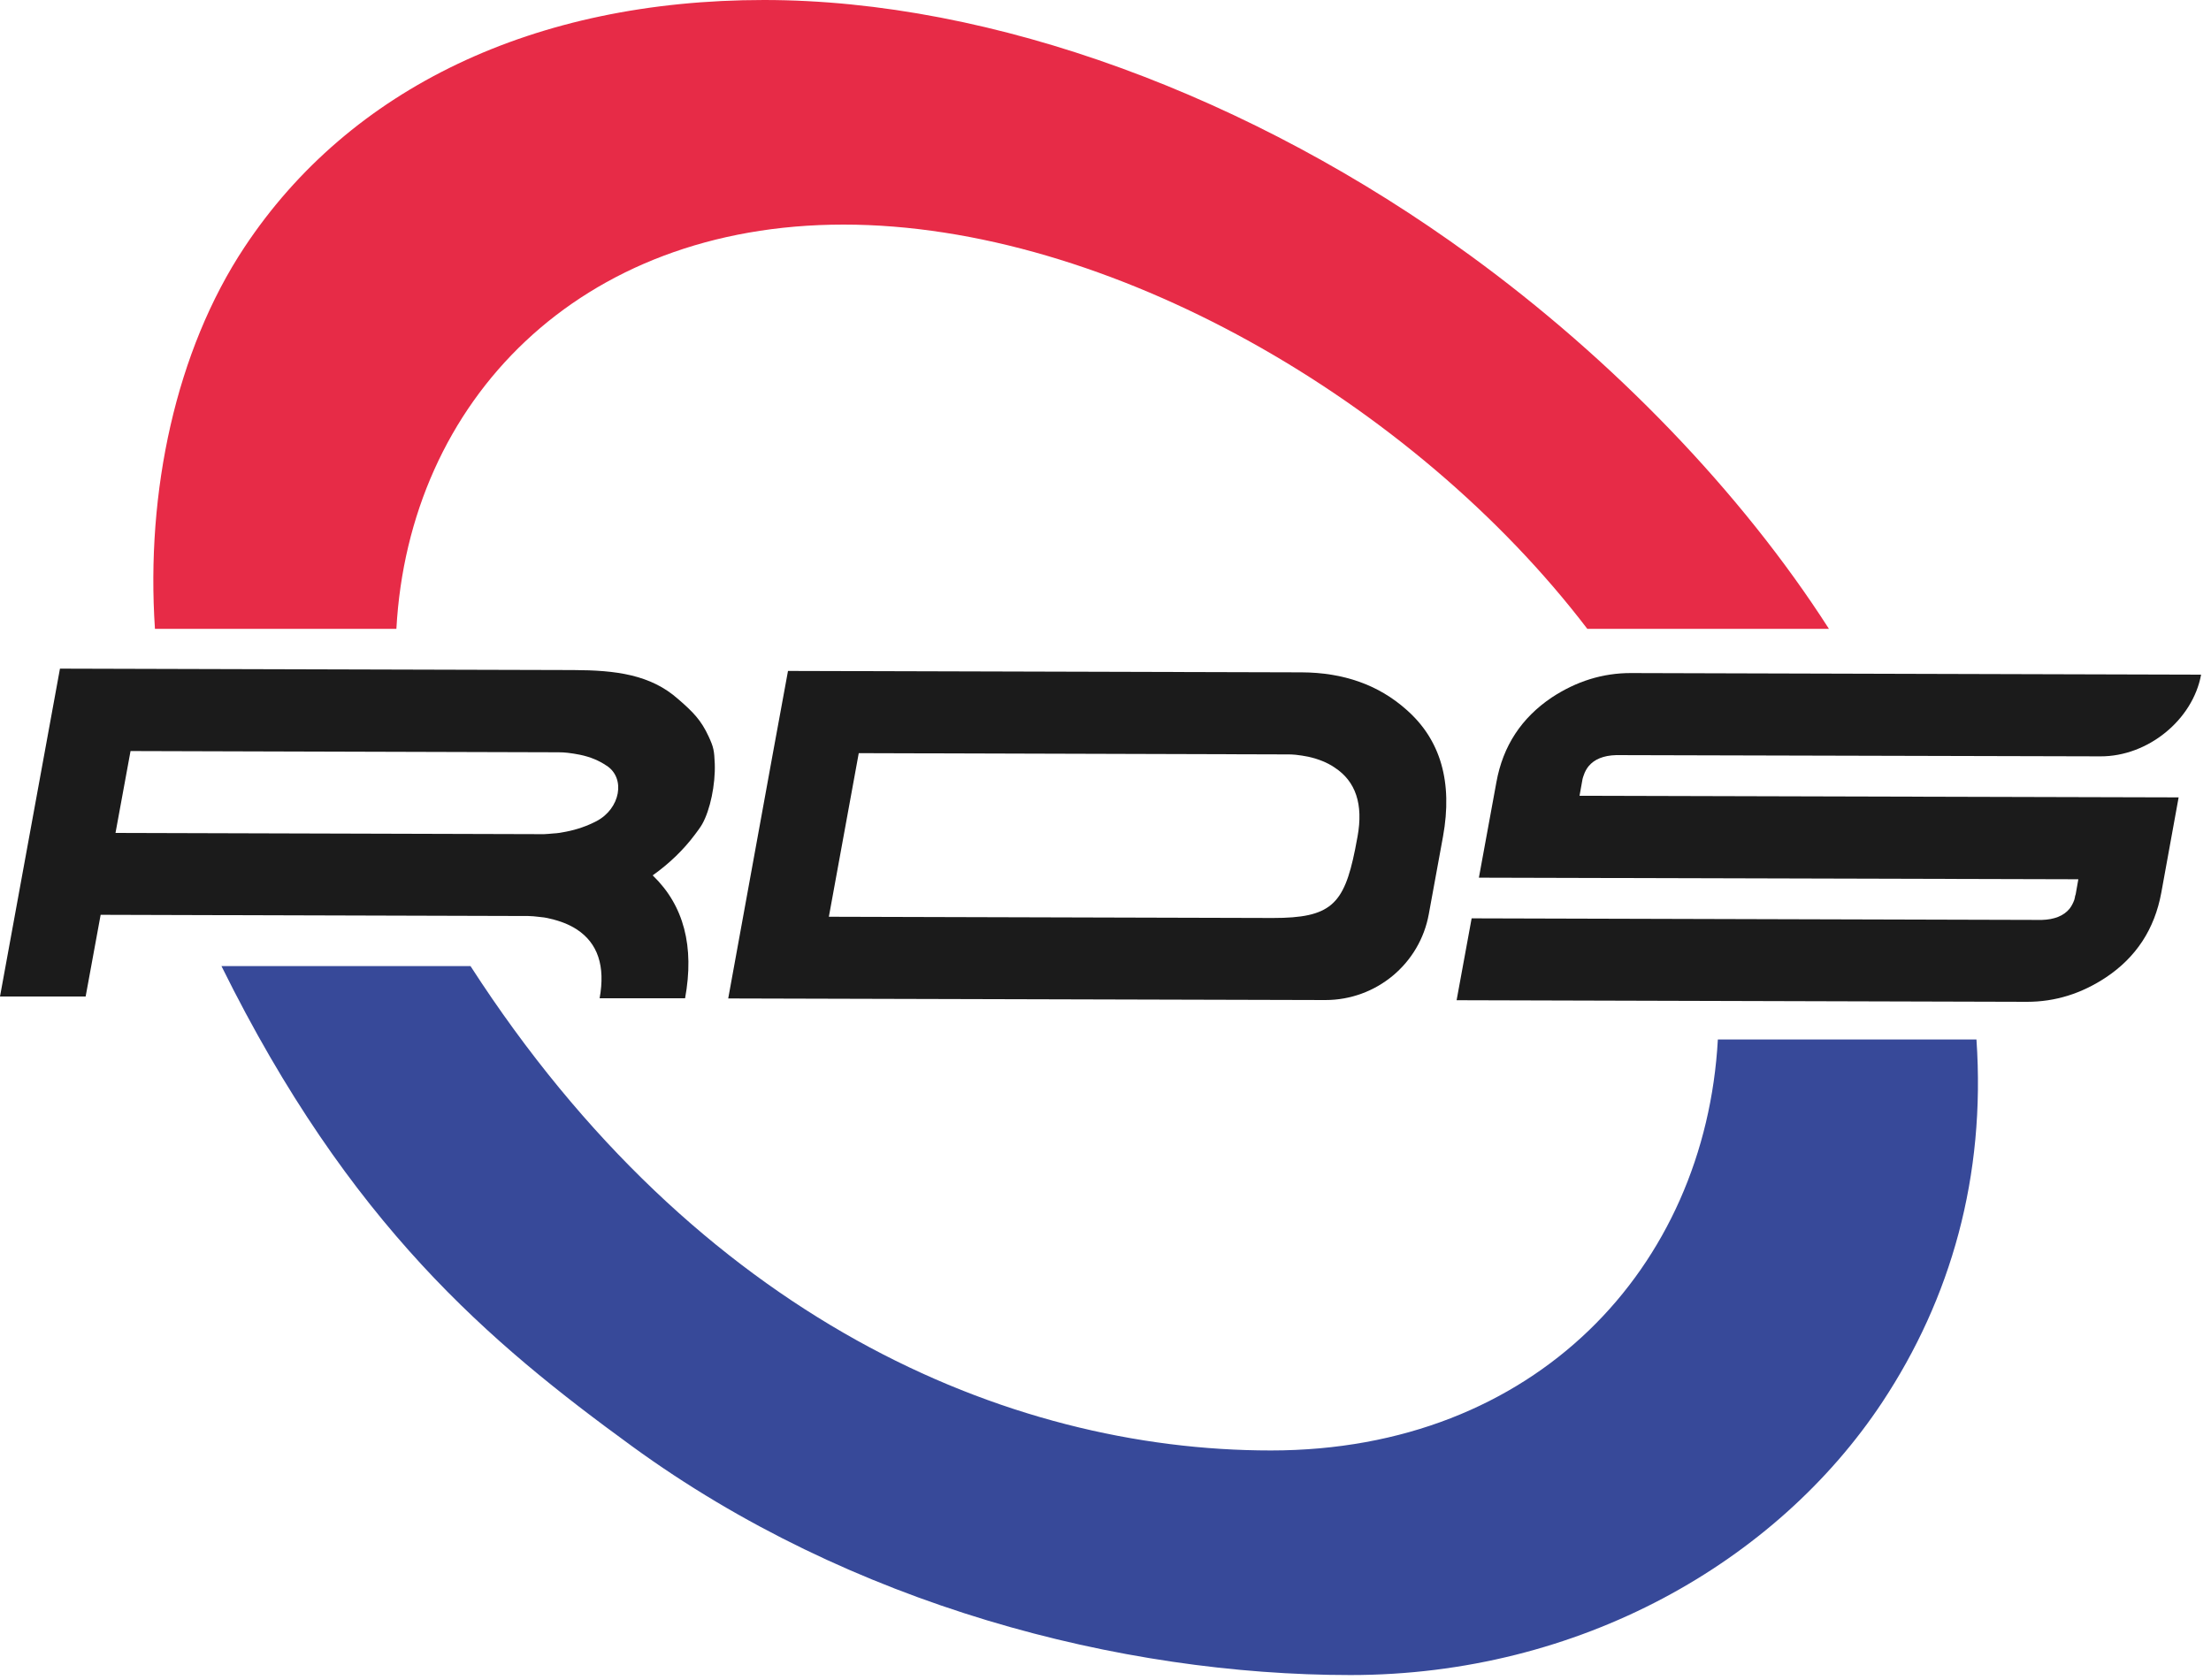
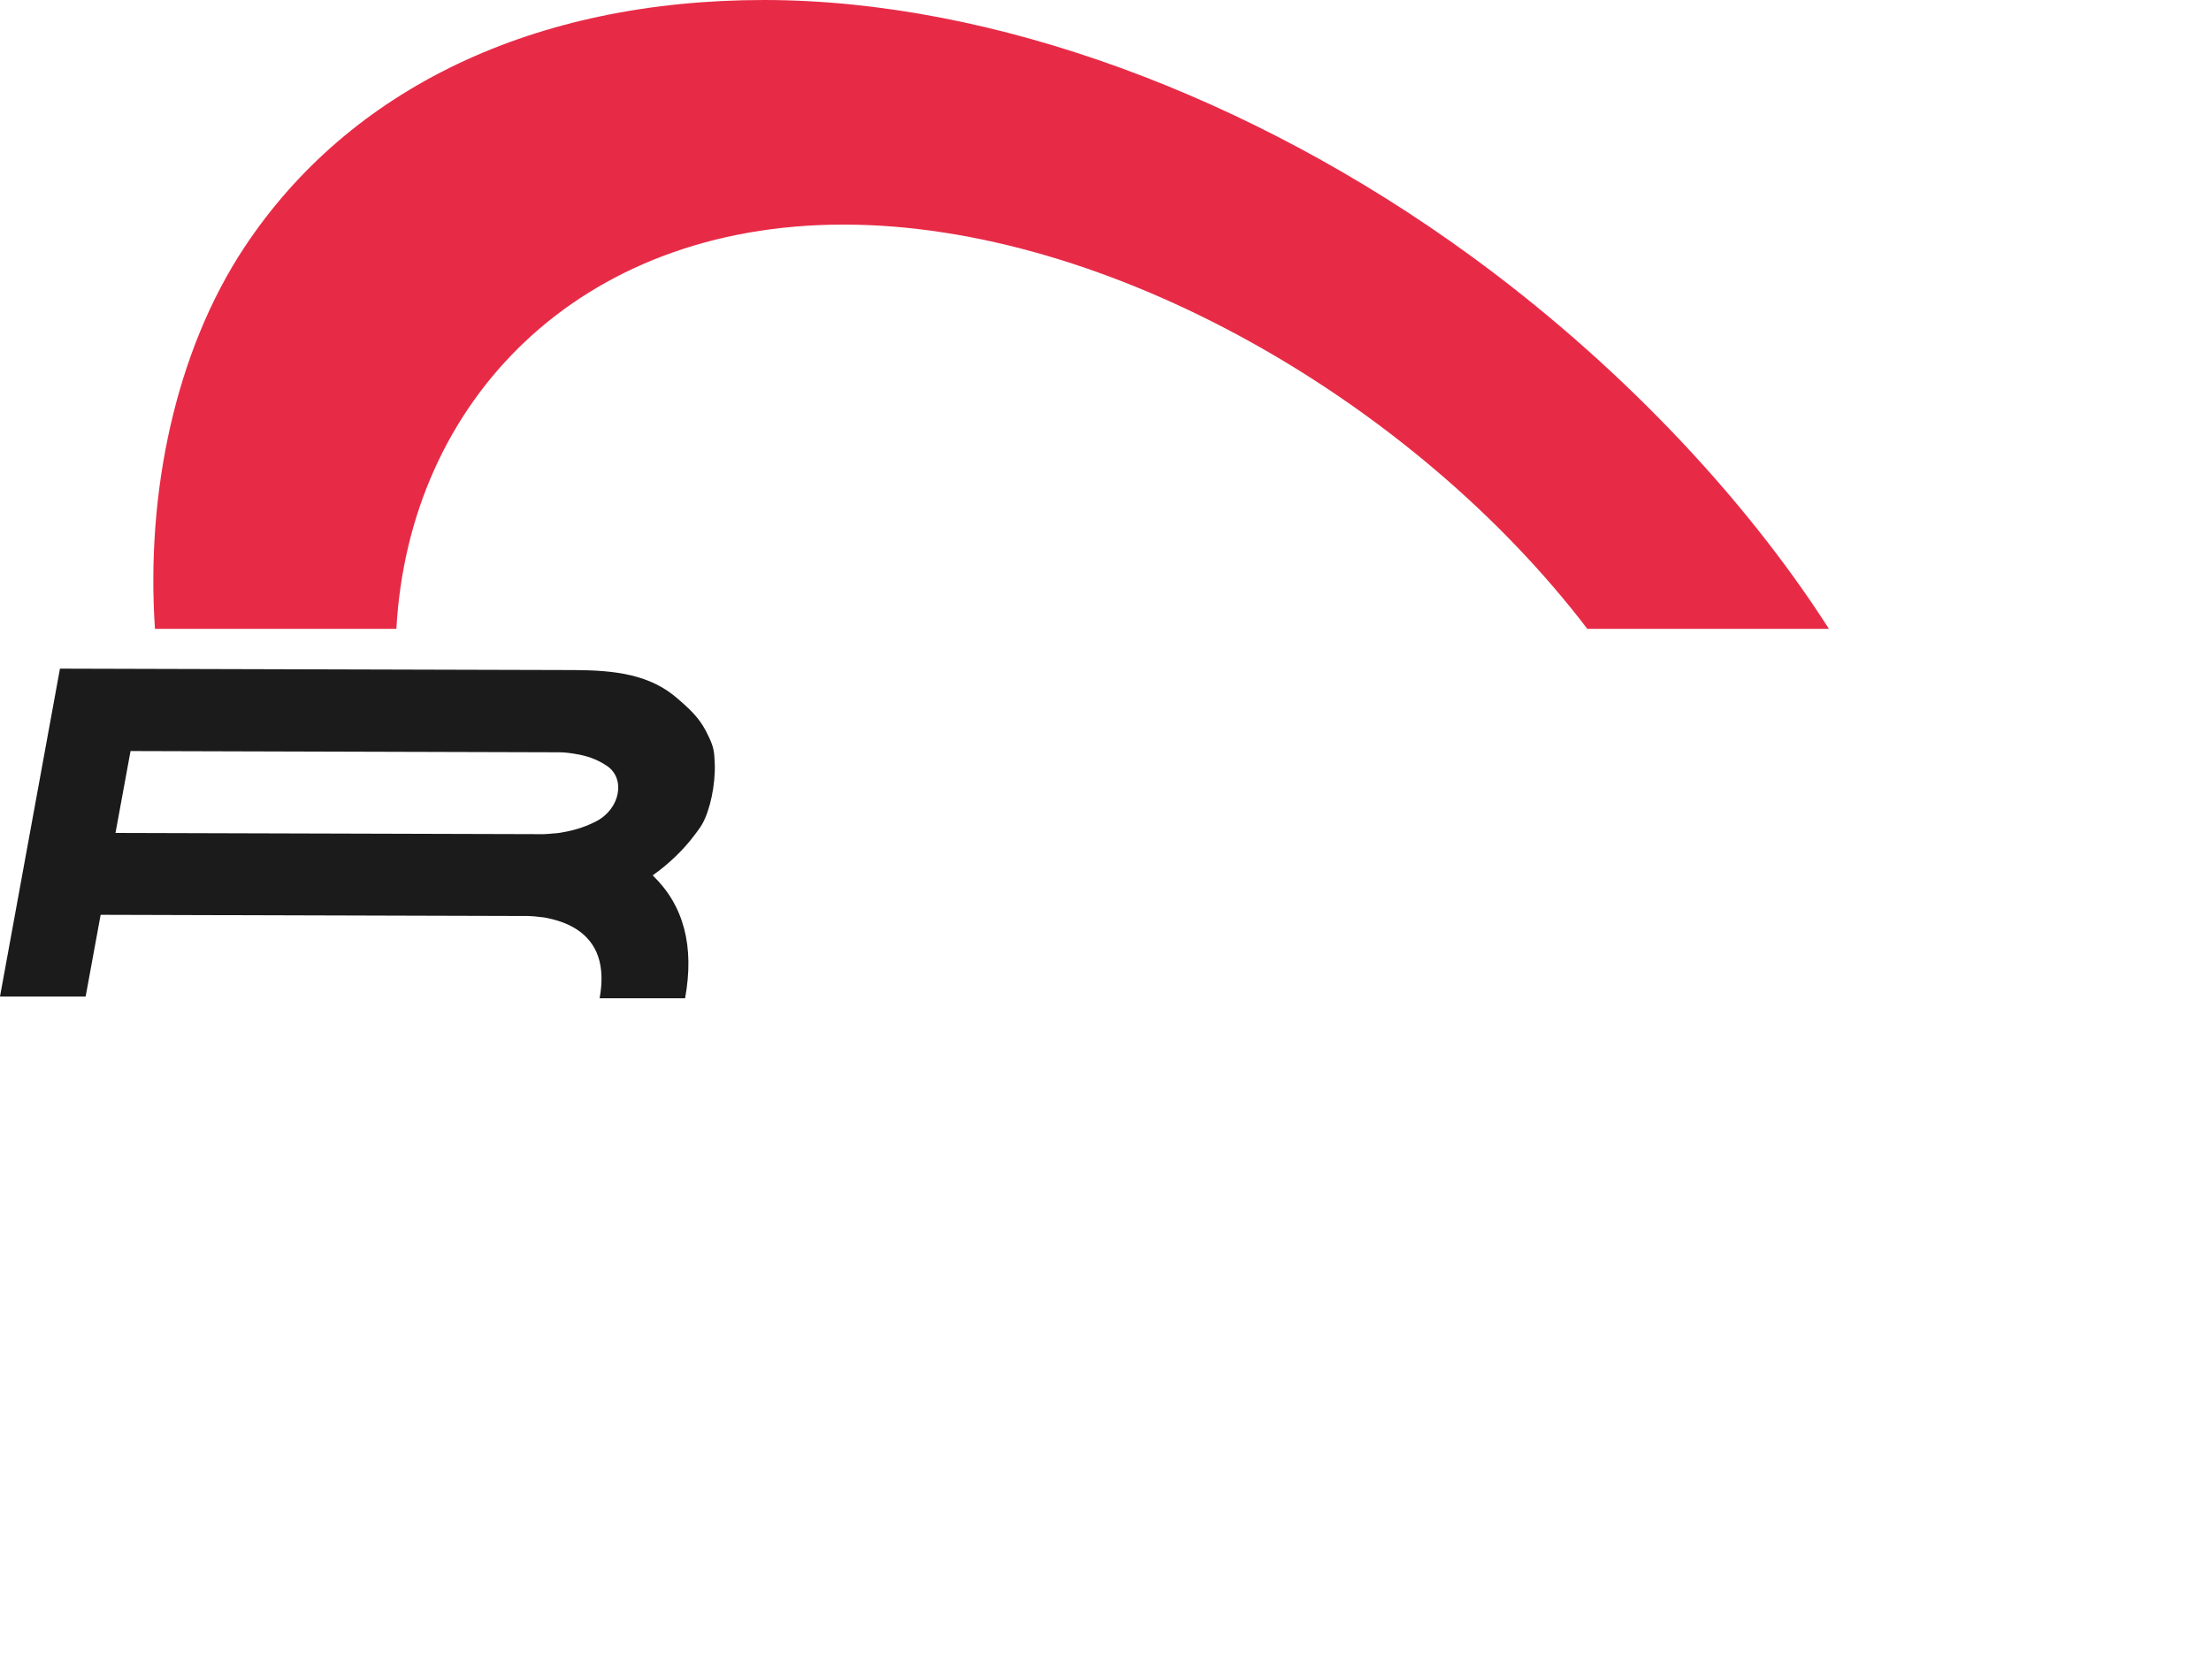
<svg xmlns="http://www.w3.org/2000/svg" fill="none" height="100%" overflow="visible" preserveAspectRatio="none" style="display: block;" viewBox="0 0 125 95" width="100%">
  <g clip-path="url(#clip0_0_12531)" id="Capa_1">
    <path d="M22.41 35.56C23.12 22.68 32.72 12.7 47.69 12.7C62.65 12.7 79.92 22.69 89.74 35.56H103.4C98.43 27.8 91.17 20.31 83.14 14.46C70.78 5.45 56.15 0 43.19 0C30.22 0 19.79 4.97 13.82 13.98C9.94 19.84 8.24 27.81 8.76 35.56H22.42H22.41Z" fill="#E72B47" id="Vector" />
-     <path d="M97.12 58.78C96.41 71.66 86.81 82.02 71.85 82.02C56.89 82.02 39.44 74.53 26.6 54.63H12.52C19.77 69.29 27.7 75.93 35.73 81.78C48.09 90.79 63.38 94.72 76.35 94.72C89.32 94.72 100.44 88.31 106.41 79.3C110.29 73.44 112.27 66.53 111.74 58.78H97.12Z" fill="#374999" id="Vector_2" />
-     <path d="M84.6 44.23C84.97 42.18 86.02 40.59 87.73 39.44C89.13 38.52 90.61 38.06 92.19 38.06L124.44 38.15C123.97 40.71 121.43 42.78 118.75 42.77L91.37 42.7C90.66 42.72 90.14 42.93 89.81 43.33C89.69 43.48 89.6 43.65 89.54 43.83C89.51 43.9 89.49 43.98 89.47 44.05L89.3 45L123.17 45.09L122.19 50.48C121.81 52.54 120.77 54.13 119.06 55.27C117.67 56.19 116.19 56.65 114.6 56.65L82.35 56.56L83.2 51.93L115.43 52.02C116.14 52 116.67 51.79 117 51.39C117.11 51.25 117.2 51.08 117.27 50.89C117.29 50.82 117.31 50.74 117.32 50.66L117.35 50.57L117.5 49.72L83.61 49.63L84.6 44.23Z" fill="#1B1B1B" id="Vector_3" />
    <path d="M36.9 49.5C37.84 48.83 38.64 48.06 39.29 47.19C39.43 47 39.58 46.81 39.7 46.6C40.15 45.8 40.45 44.37 40.41 43.19C40.38 42.43 40.34 42.25 40.07 41.66C39.64 40.72 39.18 40.26 38.35 39.54C36.78 38.14 34.8 37.9 32.43 37.89L3.39 37.81L0 56.35H4.84V56.36L5.69 51.73L29.89 51.8C30.06 51.8 30.24 51.82 30.41 51.84C30.65 51.86 30.88 51.89 31.1 51.95C31.68 52.08 32.18 52.28 32.6 52.55C33.8 53.33 34.23 54.63 33.9 56.45H38.73V56.46C39.27 53.52 38.66 51.2 36.91 49.51L36.9 49.5ZM6.53 47.1L7.38 42.47L31.58 42.54C31.75 42.54 31.93 42.55 32.1 42.57C32.33 42.6 32.56 42.63 32.79 42.68C33.37 42.8 33.87 43.01 34.28 43.29C34.28 43.29 34.29 43.29 34.3 43.3C35.38 44.01 35.07 45.72 33.73 46.43C33.73 46.43 33.72 46.43 33.71 46.44C33.19 46.71 32.62 46.91 32 47.03C31.76 47.08 31.52 47.12 31.28 47.13C31.1 47.15 30.92 47.16 30.75 47.17L6.55 47.1H6.53Z" fill="#1B1B1B" id="Vector_4" />
-     <path d="M79.51 40.13C77.94 38.73 75.96 38.03 73.59 38.02L44.55 37.94L43.7 42.57L41.17 56.46L74.93 56.55C77.8 56.55 80.27 54.51 80.78 51.68L81.58 47.31C82.14 44.23 81.45 41.83 79.51 40.13ZM76.75 47.3L76.61 48.04C75.98 51.17 75.22 51.91 71.96 51.91L46.86 51.84L48.55 42.59H48.84L72.75 42.66C72.92 42.66 73.08 42.66 73.25 42.68C73.49 42.71 73.73 42.74 73.96 42.79C74.54 42.92 75.04 43.12 75.45 43.4C76.65 44.18 77.08 45.48 76.75 47.3Z" fill="#1B1B1B" id="Vector_5" />
  </g>
  <defs>
    <clipPath id="clip0_0_12531">
      <rect fill="white" height="94.73" width="124.45" />
    </clipPath>
  </defs>
</svg>